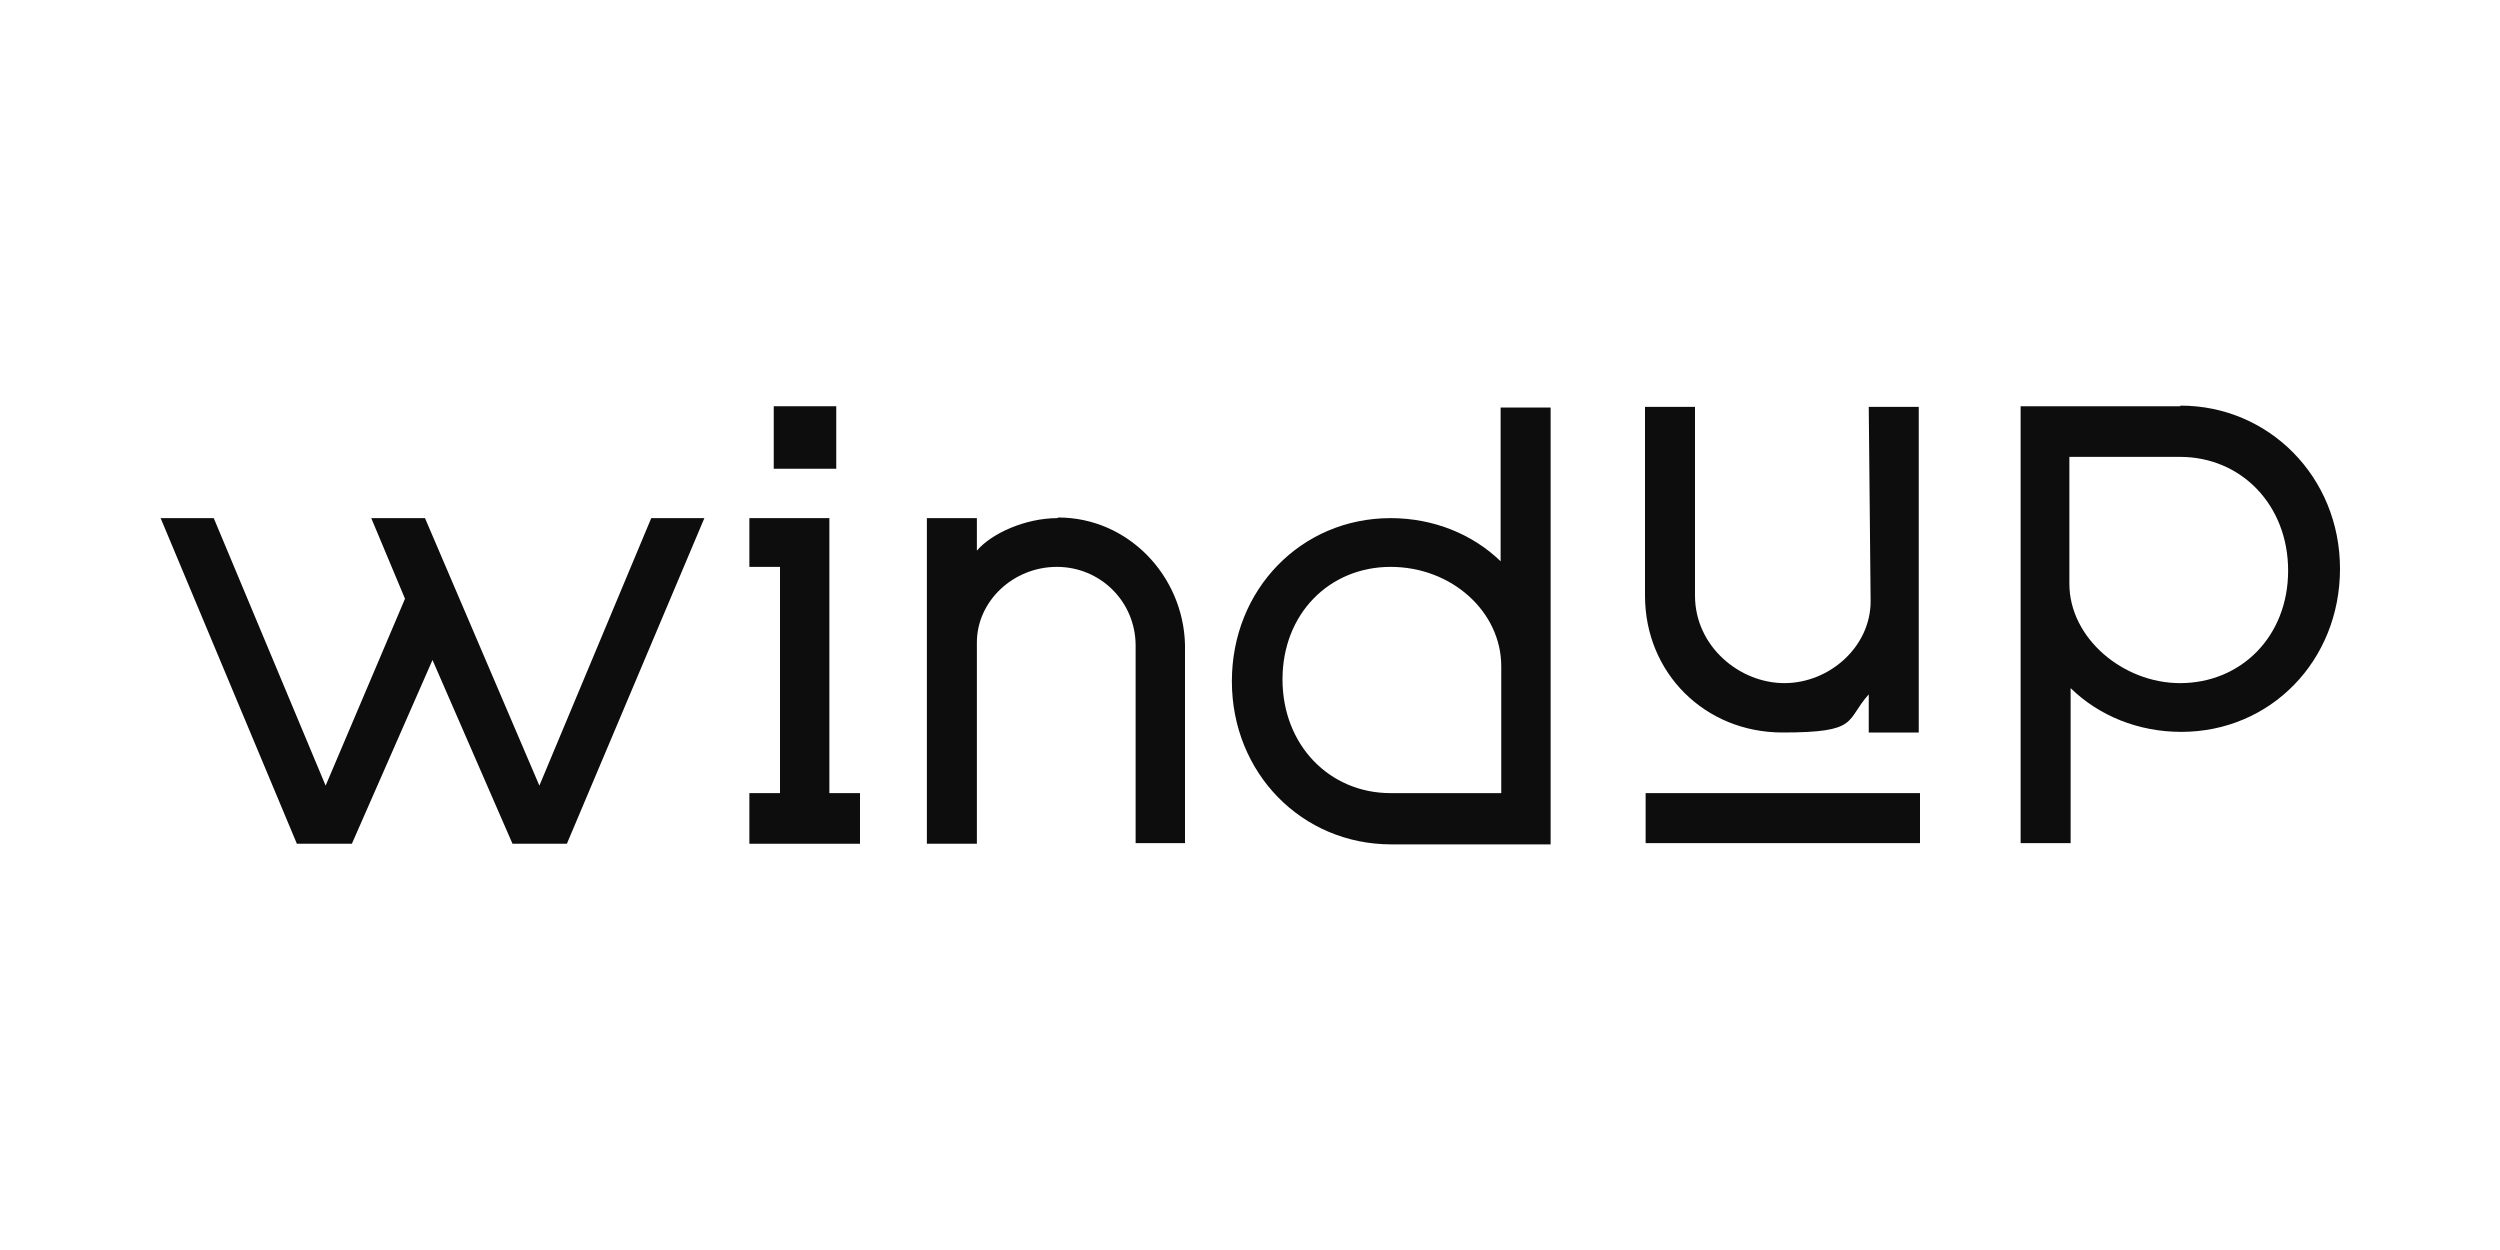
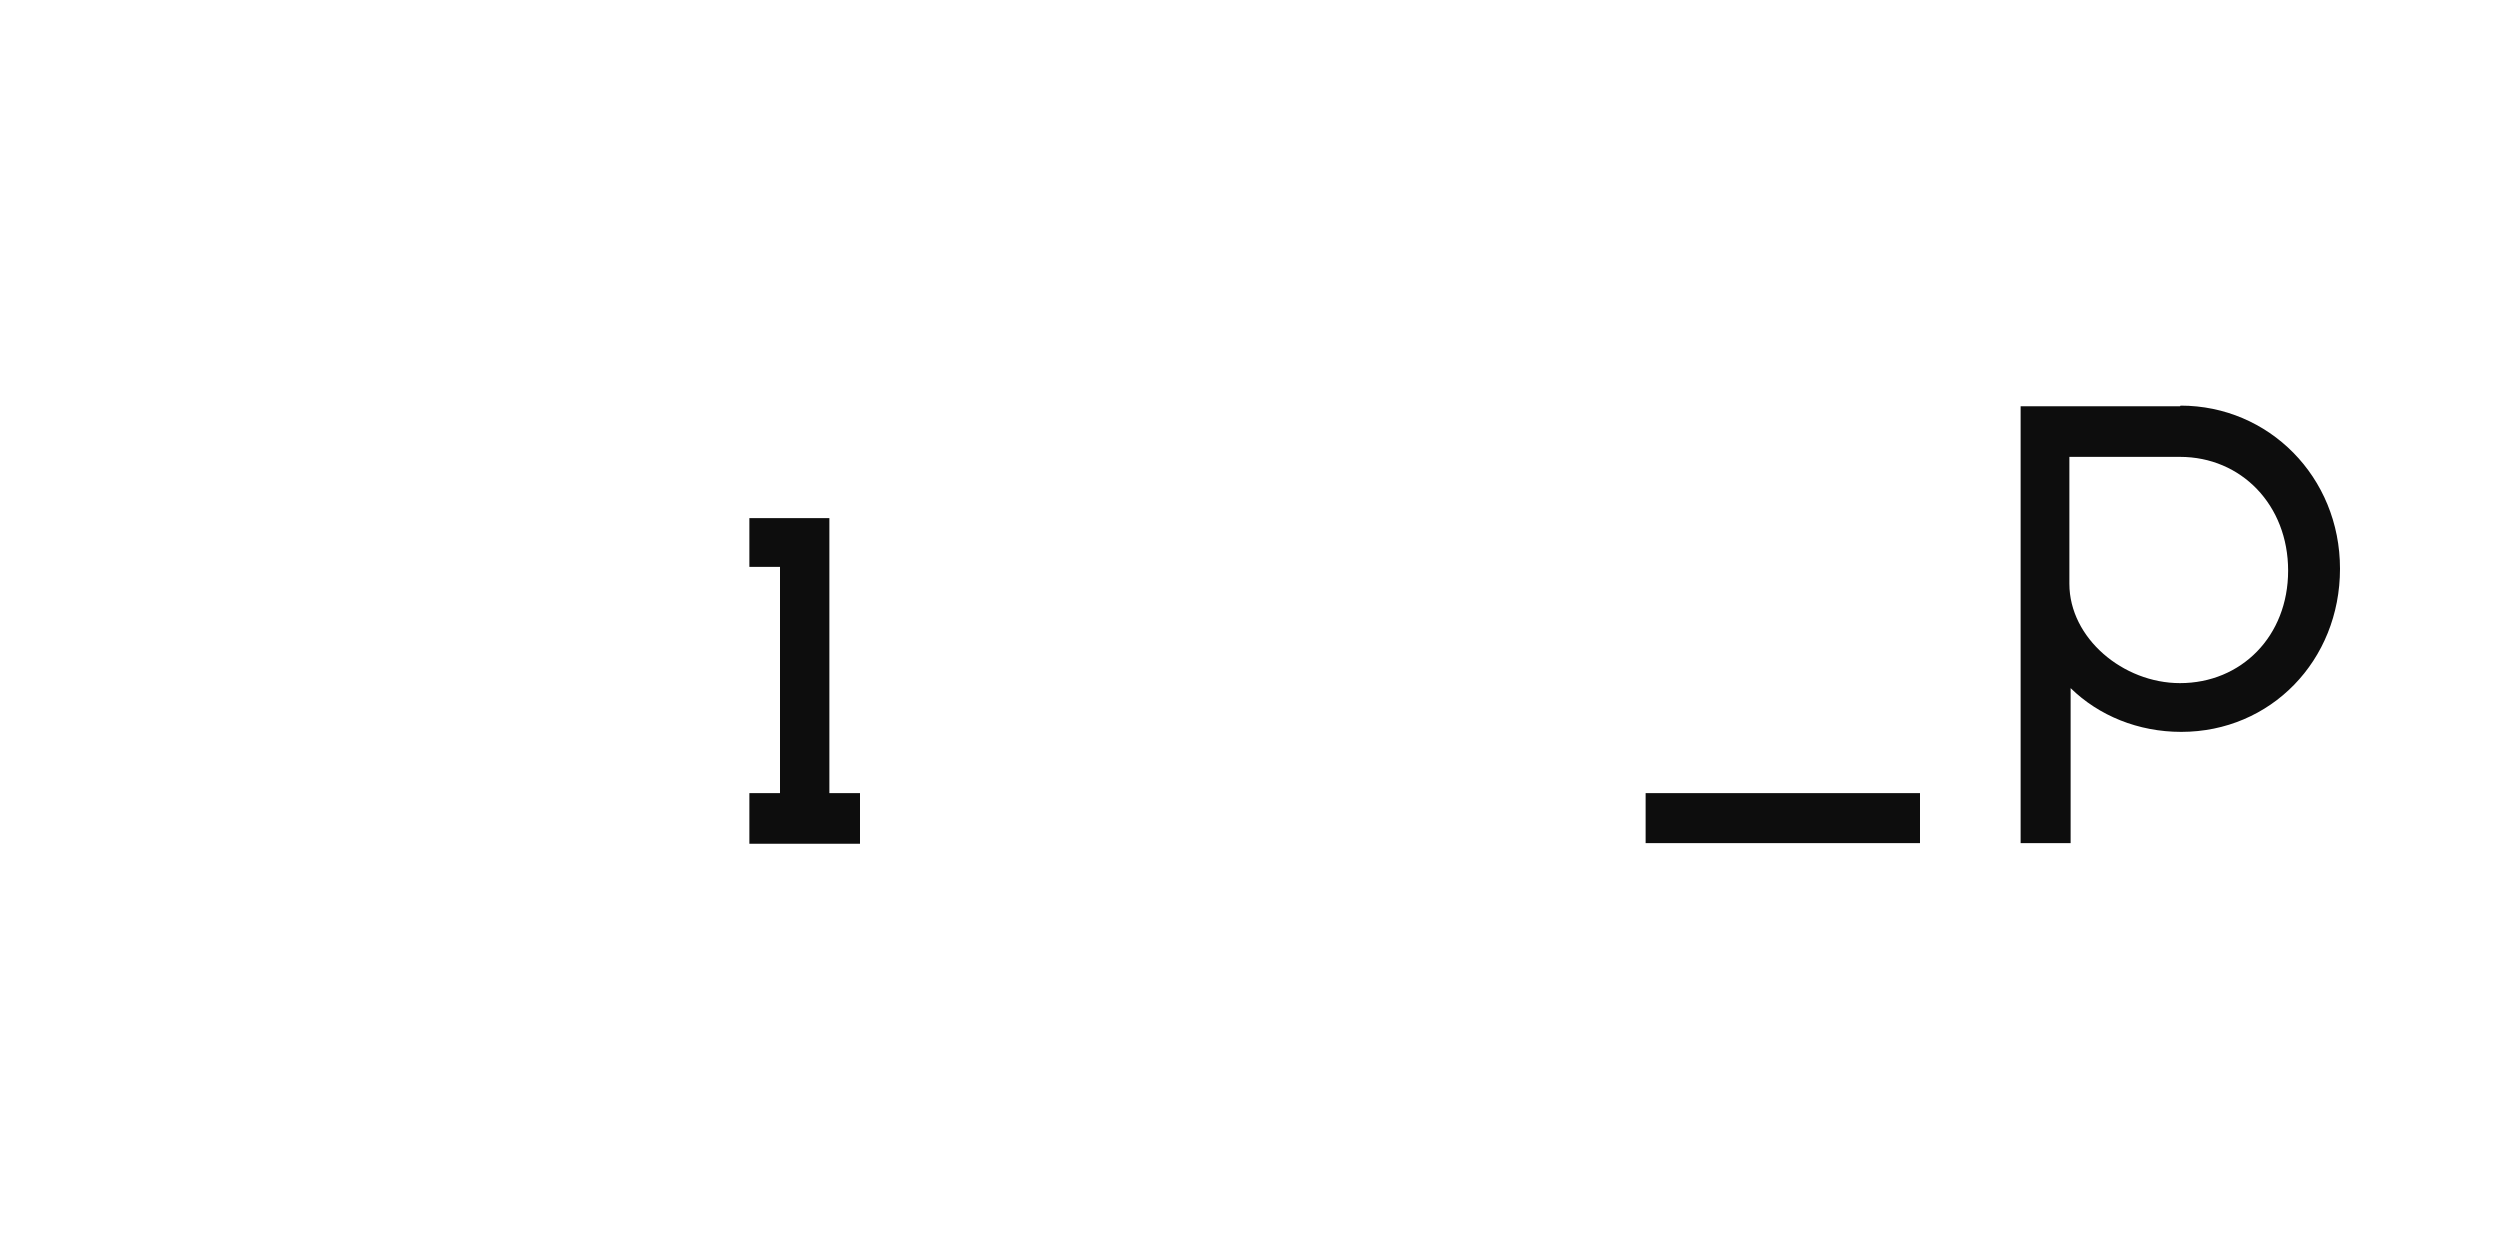
<svg xmlns="http://www.w3.org/2000/svg" id="Capa_1" version="1.1" viewBox="0 0 400 200">
  <defs>
    <style>
      .st0 {
        fill: #0d0d0d;
      }
    </style>
  </defs>
-   <path class="st0" d="M299.3,96.2c0,7.3-6.6,13.1-13.8,13.1s-14.3-5.9-14.3-14v-30.2h-8v30.2c0,12.4,9.6,21.9,22,21.9s10-1.9,13.8-6.1v6.1h8v-52.1h-8l.3,31.1h0Z" />
-   <path class="st0" d="M348.8,65h-25.5v69.9h8v-24.8c4.5,4.4,10.8,7,17.7,7,14.3,0,25.4-11.4,25.4-26.1s-11.4-26.1-25.5-26.1ZM348.8,109.3c-9.1,0-17.7-7.2-17.7-15.9v-20.3h17.7c9.8,0,17.3,7.7,17.3,18.2s-7.5,18-17.3,18Z" />
-   <path class="st0" d="M169.2,82.9c-5.1,0-10.5,2.4-12.9,5.2v-5.2h-8v52.1h8v-32.2c0-6.6,5.8-12.1,12.8-12.1s12.6,5.6,12.6,12.6v31.6h7.9v-31.8c-.3-11-9.1-20.3-20.3-20.3Z" />
-   <path class="st0" d="M240.2,89.9c-4.5-4.4-10.8-7-17.7-7-14.3,0-25.4,11.4-25.4,26.1s11.2,26.1,25.5,26.1h25.5v-69.9h-8v24.8ZM240.2,126.9h-17.7c-9.8,0-17.3-7.7-17.3-18.2s7.5-18,17.3-18,17.7,7.2,17.7,15.9v20.3Z" />
+   <path class="st0" d="M348.8,65h-25.5v69.9h8v-24.8c4.5,4.4,10.8,7,17.7,7,14.3,0,25.4-11.4,25.4-26.1s-11.4-26.1-25.5-26.1M348.8,109.3c-9.1,0-17.7-7.2-17.7-15.9v-20.3h17.7c9.8,0,17.3,7.7,17.3,18.2s-7.5,18-17.3,18Z" />
  <polygon class="st0" points="132.7 82.9 119.9 82.9 119.9 90.7 124.8 90.7 124.8 126.9 119.9 126.9 119.9 135 137.6 135 137.6 126.9 132.7 126.9 132.7 82.9" />
  <rect class="st0" x="263.3" y="126.9" width="43.9" height="8" />
-   <polygon class="st0" points="86.3 125.7 68 82.9 59.4 82.9 64.8 95.8 52.1 125.7 34.2 82.9 25.7 82.9 47.5 135 56.3 135 69.2 105.6 82 135 90.7 135 112.7 82.9 104.2 82.9 86.3 125.7" />
-   <rect class="st0" x="123.8" y="65" width="10" height="10" />
</svg>